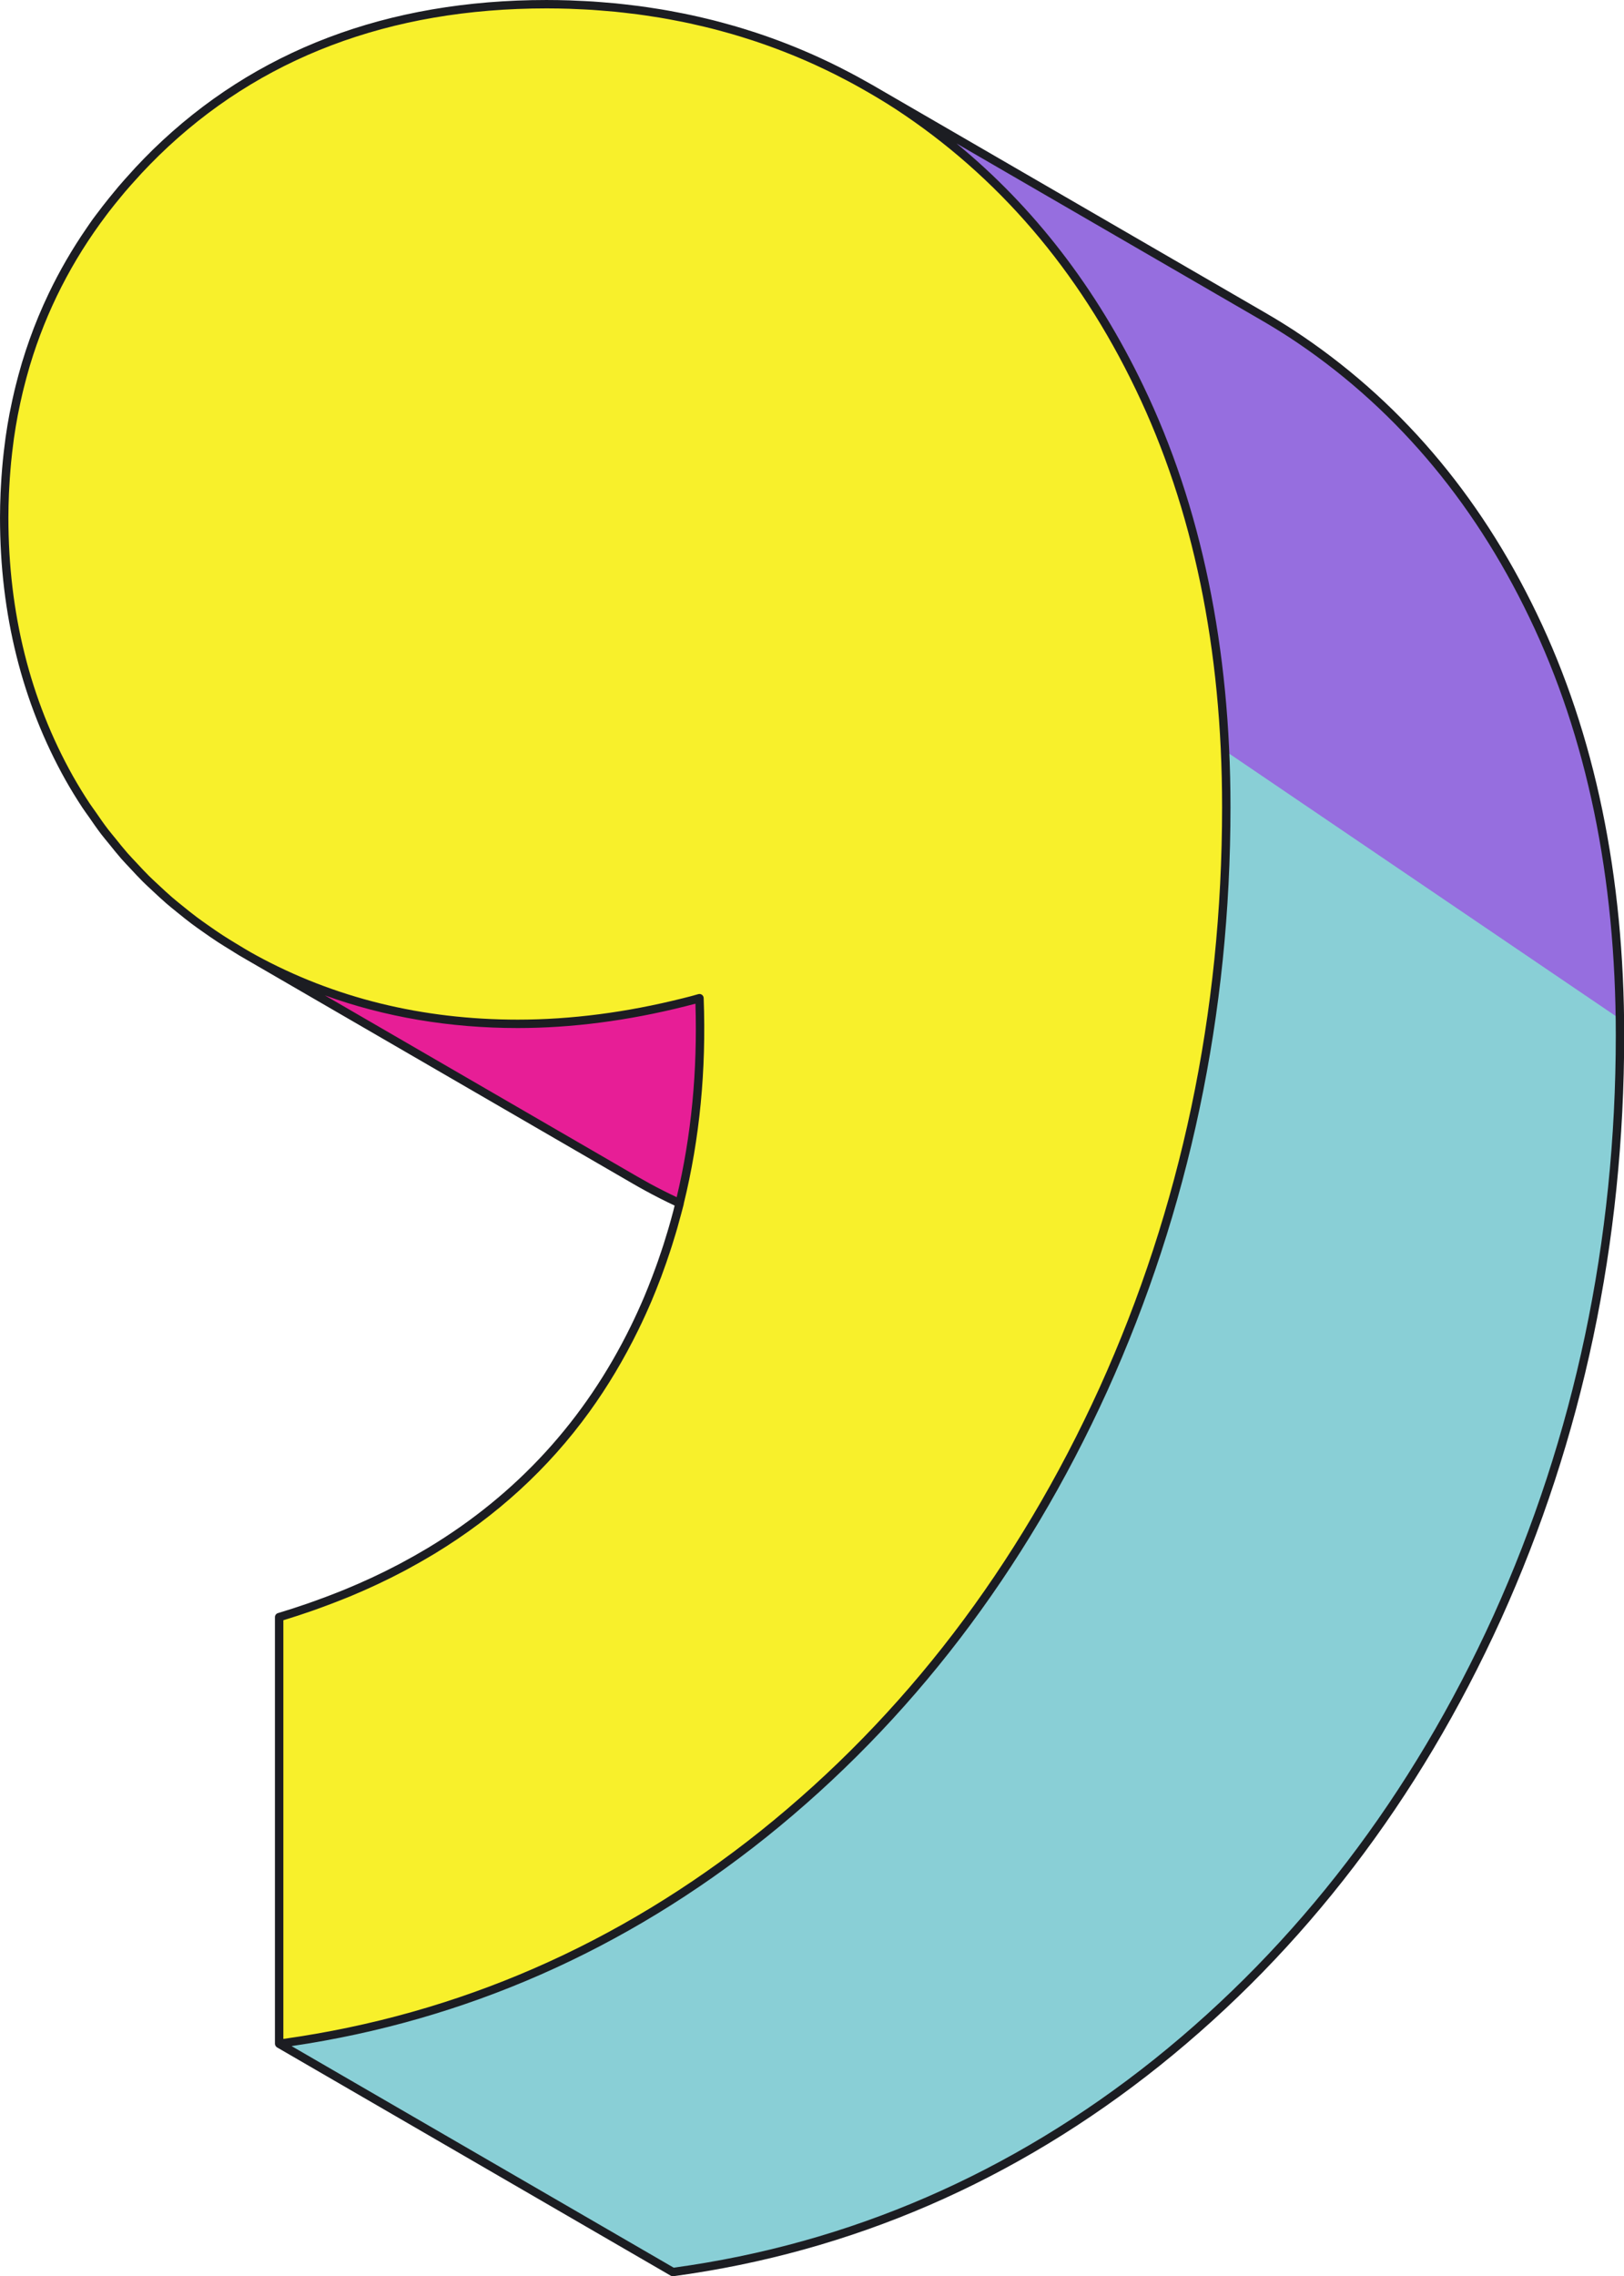
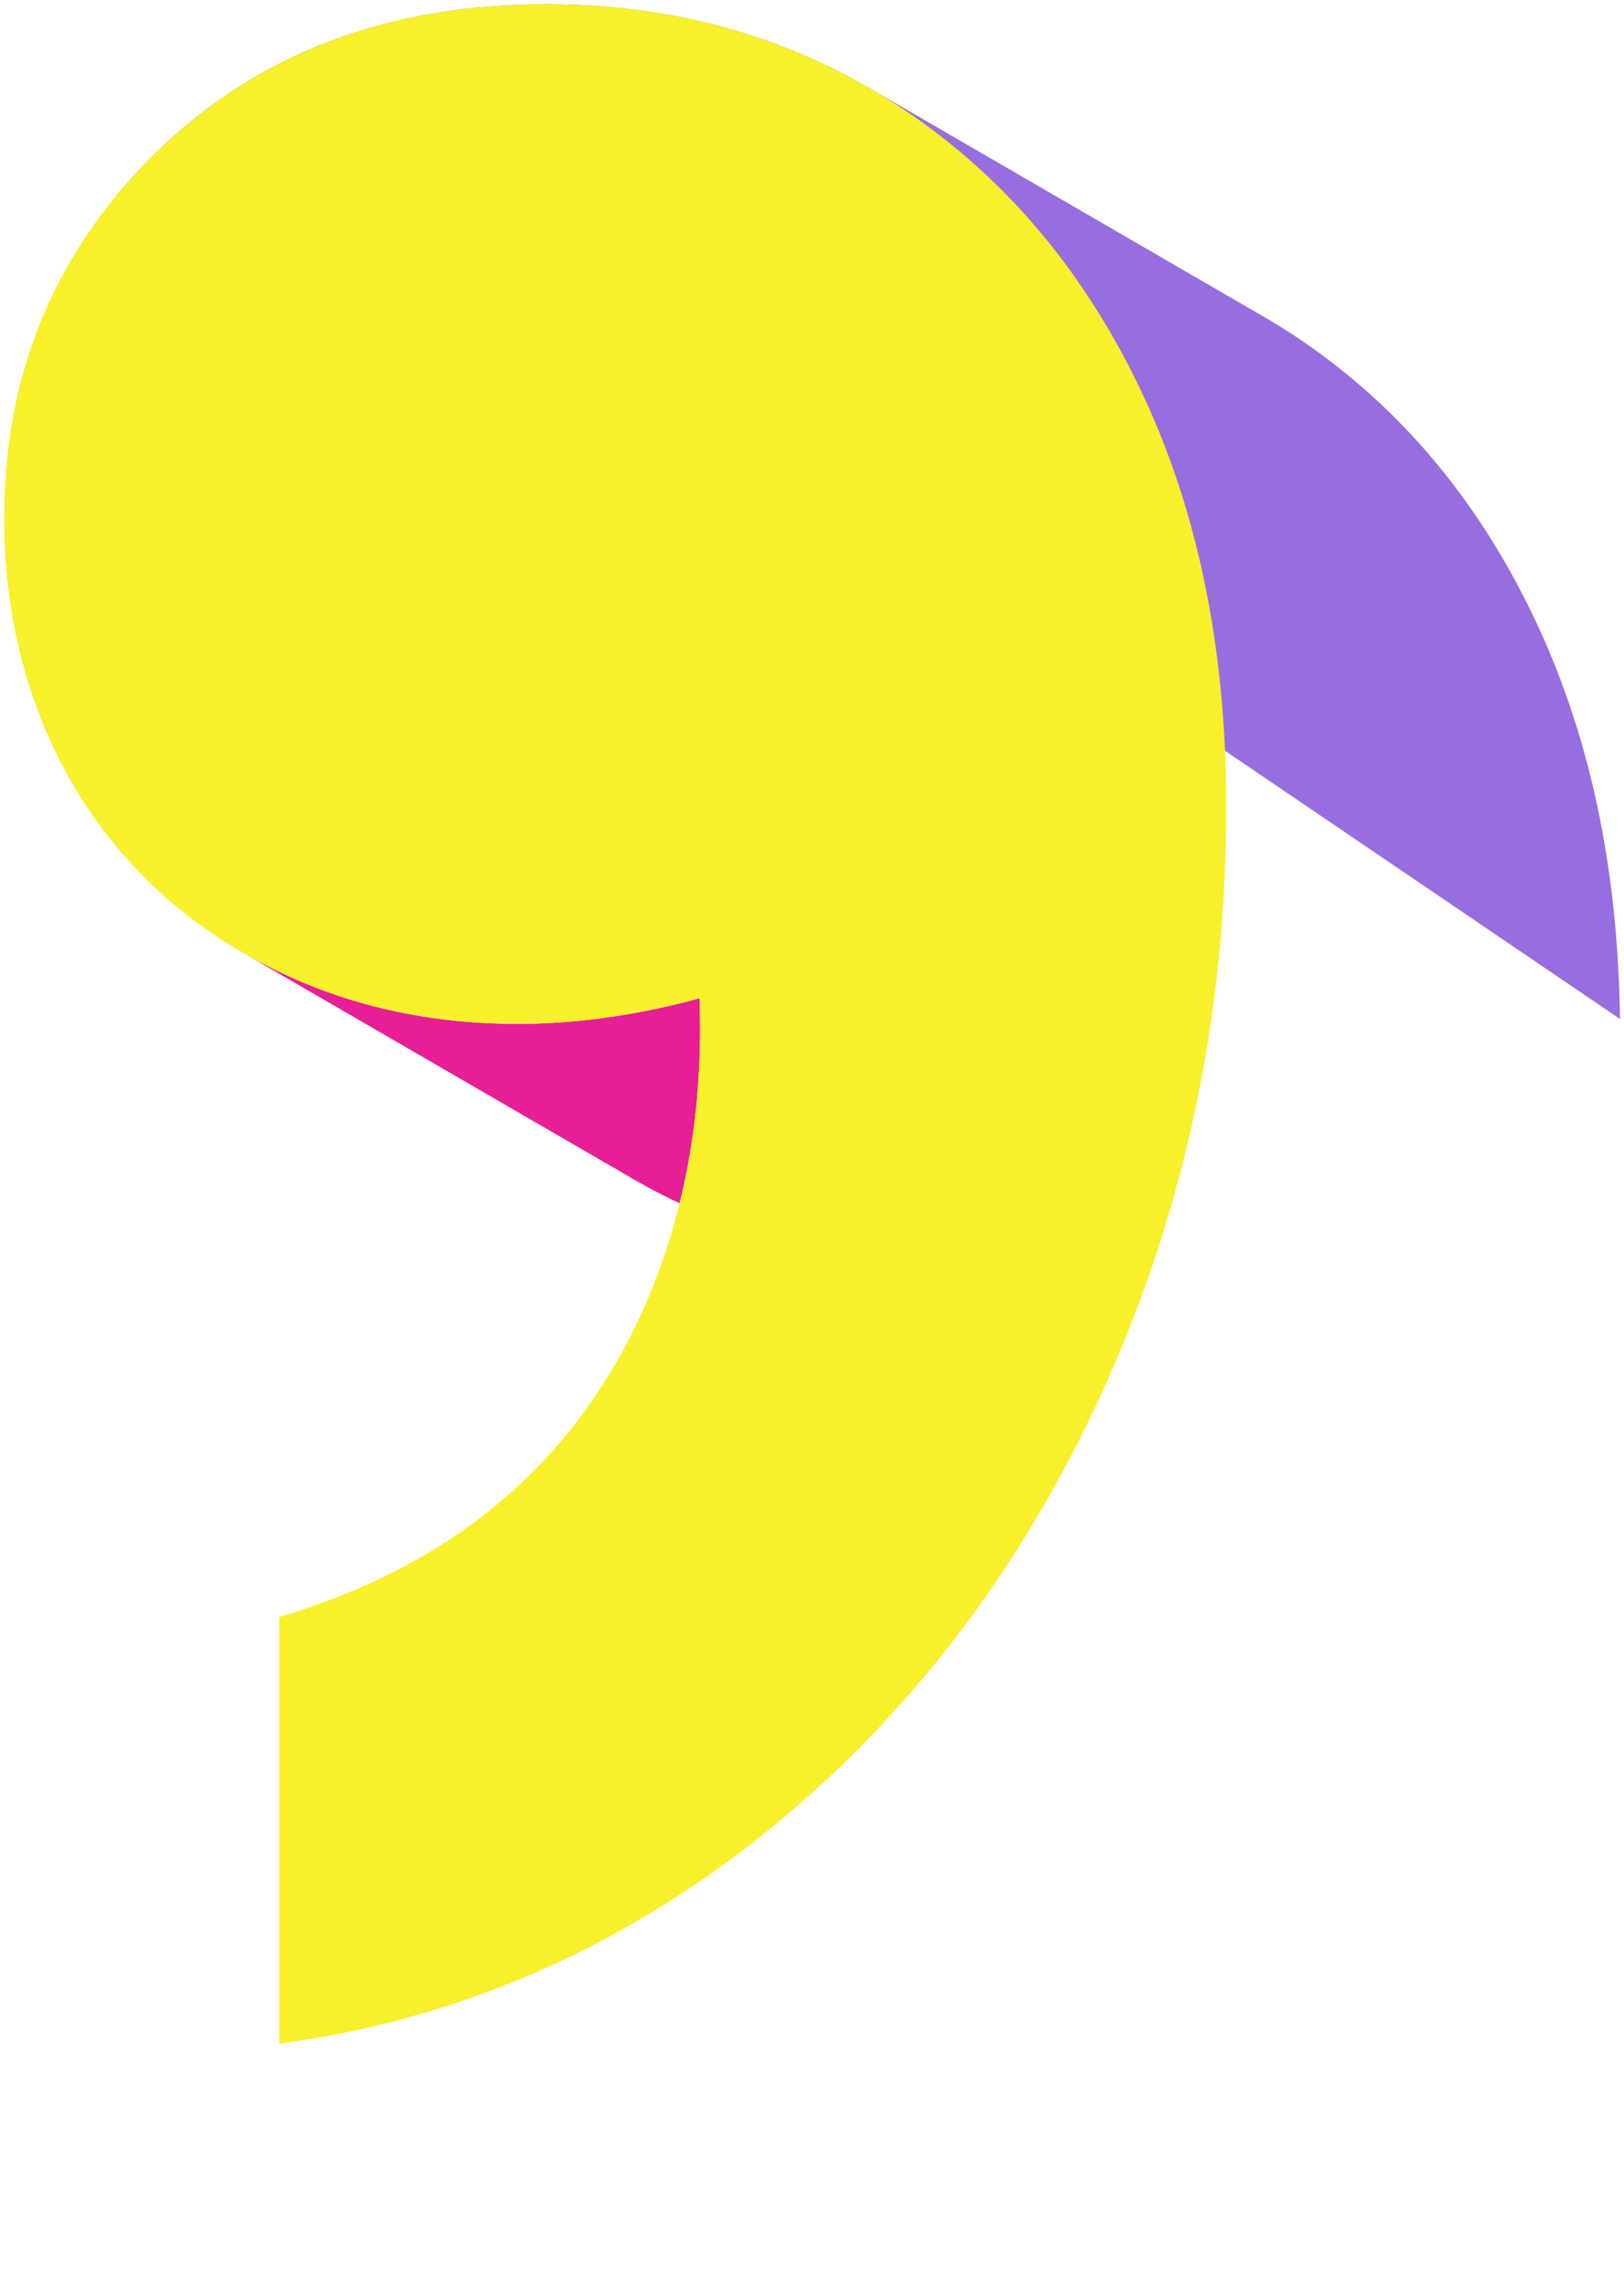
<svg xmlns="http://www.w3.org/2000/svg" data-name="Layer 1" fill="#000000" height="500" preserveAspectRatio="xMidYMid meet" version="1" viewBox="0.0 0.0 356.8 500.0" width="356.8" zoomAndPan="magnify">
  <g id="change1_1">
    <path d="M149.321,264.305c-2.4-1.089-4.745-2.289-7.071-3.563-.905-.48-1.791-.978-2.677-1.495l-86.493-50.142c-.184-.111-.369-.222-.554-.332,1.052,.628,2.142,1.237,3.231,1.828,17.465,9.582,36.776,14.308,58.007,14.308,11.613,0,23.797-1.551,36.499-4.726,1.126-.295,2.271-.572,3.415-.923,.591,15.914-.868,30.942-4.357,45.047Z" fill="#e71e96" />
  </g>
  <g id="change2_1">
-     <path d="M355.925,227.381c0,31.68-4.357,61.976-13.071,90.85-3.803,12.628-8.455,24.997-13.92,37.09-18.056,39.674-42.923,72.241-74.696,97.699-31.773,25.385-67.238,40.764-106.413,46.062l-86.493-50.161v-93.712c1.163-.351,2.308-.702,3.452-1.071,1.939-.628,3.84-1.274,5.723-1.975,1.329-.462,2.64-.96,3.932-1.477,.055-.018,.092-.037,.129-.055,.849-.314,1.68-.665,2.51-1.015,.646-.259,1.274-.535,1.902-.794,1.016-.443,2.031-.905,3.028-1.366,3.231-1.495,6.369-3.102,9.397-4.8,.72-.406,1.458-.831,2.179-1.255,.498-.295,.979-.572,1.458-.868,.739-.443,1.458-.886,2.179-1.348,1.366-.868,2.695-1.754,3.988-2.659,.591-.406,1.163-.812,1.735-1.237,.979-.702,1.957-1.403,2.899-2.142,.812-.609,1.625-1.255,2.419-1.902,.037-.037,.092-.074,.129-.111,.757-.609,1.514-1.237,2.252-1.883,2.696-2.308,5.28-4.745,7.736-7.292,.738-.739,1.44-1.477,2.123-2.252,.702-.757,1.385-1.532,2.068-2.308,.037-.055,.092-.111,.148-.185,.739-.849,1.458-1.698,2.142-2.566,.664-.794,1.292-1.606,1.92-2.418,.166-.222,.332-.443,.498-.665,.517-.665,.997-1.329,1.495-2.012,.055-.074,.111-.148,.148-.222,5.225-7.292,9.711-15.305,13.422-24.037,.517-1.218,1.016-2.437,1.477-3.674,.203-.462,.369-.923,.554-1.385,.166-.425,.314-.868,.462-1.292,.388-1.016,.757-2.031,1.089-3.065,.332-.96,.646-1.92,.942-2.88,.923-2.861,1.735-5.76,2.456-8.695,2.806-11.317,4.301-23.225,4.449-35.705,.055-3.083,.018-6.185-.092-9.342-1.144,.351-2.289,.628-3.415,.923-3.286,.831-6.554,1.532-9.785,2.123-9.194,1.754-18.111,2.603-26.714,2.603-21.231,0-40.542-4.726-58.007-14.308-1.089-.591-2.179-1.2-3.231-1.828-.978-.572-1.957-1.163-2.898-1.754-.295-.203-.591-.388-.886-.572-.775-.498-1.551-.997-2.308-1.514-.111-.092-.222-.166-.332-.24-.849-.572-1.68-1.163-2.492-1.754-.185-.148-.351-.277-.535-.406-.812-.591-1.606-1.2-2.382-1.809-.148-.111-.295-.24-.443-.351-.701-.554-1.403-1.126-2.086-1.717-.333-.258-.646-.554-.979-.831-.517-.443-1.034-.886-1.532-1.366-.351-.295-.702-.609-1.052-.96-.462-.406-.923-.831-1.385-1.292-.462-.425-.905-.849-1.329-1.311-.351-.332-.701-.683-1.015-1.034-.425-.425-.831-.849-1.237-1.274-.443-.462-.886-.942-1.292-1.421-.388-.406-.757-.812-1.108-1.237-1.052-1.181-2.067-2.4-3.046-3.655-.462-.572-.905-1.145-1.348-1.735-1.422-1.865-2.769-3.785-4.061-5.76-1.237-1.901-2.437-3.84-3.563-5.852-1.901-3.397-3.618-6.868-5.114-10.412C3.99,146.26,.925,130.66,.925,113.712c0-.997,.018-1.975,.037-2.972,.018-.812,.037-1.625,.074-2.437,.074-1.994,.203-3.969,.388-5.945,.037-.443,.074-.886,.129-1.311,.055-.591,.111-1.181,.166-1.772,.018-.055,.018-.111,.037-.185,.111-.905,.222-1.828,.351-2.732,.111-.831,.24-1.662,.388-2.492,.185-1.218,.406-2.455,.646-3.674,.092-.517,.203-1.052,.314-1.569,.554-2.585,1.181-5.132,1.92-7.643,.184-.683,.406-1.366,.609-2.049,.277-.905,.572-1.791,.868-2.677,.388-1.126,.775-2.234,1.2-3.342,.258-.665,.498-1.311,.775-1.975,.259-.646,.535-1.292,.812-1.938,.535-1.311,1.126-2.603,1.736-3.858,.203-.425,.406-.849,.609-1.274,.259-.535,.535-1.071,.812-1.588,.332-.665,.665-1.311,1.034-1.957,2.197-4.098,4.689-8.049,7.477-11.852,.535-.757,1.089-1.495,1.662-2.234,.886-1.163,1.791-2.308,2.732-3.434,.332-.406,.664-.812,1.015-1.2,.535-.628,1.071-1.256,1.625-1.865,.628-.702,1.255-1.403,1.92-2.105,.554-.609,1.126-1.2,1.698-1.791,.757-.794,1.532-1.569,2.326-2.345C56.55,11.803,85.129,.929,120.077,.929c1.477,0,2.936,.018,4.394,.074,.314,0,.627,0,.923,.018,1.311,.037,2.621,.092,3.914,.185,.24,0,.48,.018,.702,.037,1.403,.074,2.806,.185,4.209,.314,.222,.018,.425,.037,.628,.055,1.182,.111,2.382,.24,3.563,.388,.369,.037,.72,.074,1.071,.129,1.348,.166,2.695,.351,4.025,.554,.111,.018,.222,.037,.332,.055,1.532,.24,3.064,.517,4.579,.794,.037,0,.074,.018,.111,.018,1.256,.24,2.511,.498,3.748,.775,.406,.092,.812,.185,1.2,.277,.111,.018,.203,.037,.295,.074,1.218,.277,2.437,.572,3.655,.886,1.458,.369,2.899,.775,4.32,1.218,.074,0,.148,.018,.222,.055,1.218,.351,2.418,.72,3.6,1.126,.369,.111,.739,.24,1.108,.369,1.071,.351,2.142,.72,3.194,1.126,.462,.166,.923,.332,1.366,.517,.831,.295,1.662,.628,2.493,.96,.406,.166,.794,.332,1.2,.498,.259,.092,.535,.203,.794,.332,1.016,.406,2.049,.849,3.046,1.311,.259,.111,.498,.222,.739,.332,1.052,.48,2.105,.978,3.138,1.495,1.311,.628,2.603,1.292,3.895,1.975,.554,.295,1.089,.591,1.643,.886,.092,.055,.203,.111,.295,.166,.905,.48,1.791,.997,2.677,1.514h.018l85.958,49.828,.535,.314c2.03,1.163,4.024,2.4,6,3.674,22.726,14.862,40.486,35.539,53.17,62.013,12.314,25.569,18.646,55.071,19.071,88.542,.018,1.182,.018,2.363,.018,3.563Z" fill="#89cfd6" />
-   </g>
+     </g>
  <g id="change3_1">
    <path d="M355.907,223.818L205.407,121.651l-41.151,13.533L33.879,73.392c-4.117-9.582-6.849-19.773-8.178-30.591,.332-.406,.664-.812,1.015-1.2,.535-.628,1.071-1.256,1.625-1.865,.628-.702,1.255-1.403,1.92-2.105,.554-.609,1.126-1.2,1.698-1.791,.757-.794,1.532-1.569,2.326-2.345C56.55,11.803,85.129,.929,120.077,.929c1.477,0,2.936,.018,4.394,.074,.314,0,.627,0,.923,.018,1.311,.037,2.621,.092,3.914,.185,.24,0,.48,.018,.702,.037,1.403,.074,2.806,.185,4.209,.314,.222,.018,.425,.037,.628,.055,1.182,.111,2.382,.24,3.563,.388,.369,.037,.72,.074,1.071,.129,1.348,.166,2.695,.351,4.025,.554,.111,.018,.222,.037,.332,.055,1.532,.24,3.064,.517,4.579,.794,.037,0,.074,.018,.111,.018,1.256,.24,2.511,.498,3.748,.775,.406,.092,.812,.185,1.2,.277,.111,.018,.203,.037,.295,.074,1.218,.277,2.437,.572,3.655,.886,1.458,.369,2.899,.775,4.32,1.218,.074,0,.148,.018,.222,.055,1.218,.351,2.418,.72,3.6,1.126,.369,.111,.739,.24,1.108,.369,1.071,.351,2.142,.72,3.194,1.126,.462,.166,.923,.332,1.366,.517,.831,.295,1.662,.628,2.493,.96,.406,.166,.794,.332,1.2,.498,.259,.092,.535,.203,.794,.332,1.016,.406,2.049,.849,3.046,1.311,.259,.111,.498,.222,.739,.332,1.052,.48,2.105,.978,3.138,1.495,1.311,.628,2.603,1.292,3.895,1.975,.554,.295,1.089,.591,1.643,.886,.092,.055,.203,.111,.295,.166,.905,.48,1.791,.997,2.677,1.514h.018l85.958,49.828,.535,.314c2.03,1.163,4.024,2.4,6,3.674,22.726,14.862,40.486,35.539,53.17,62.013,12.314,25.569,18.646,55.071,19.071,88.542Z" fill="#966edf" />
  </g>
  <g id="change4_1">
    <path d="M269.414,177.239c0,45.545-8.991,88.192-26.973,127.94-18.056,39.674-42.942,72.241-74.696,97.7-31.773,25.385-67.238,40.763-106.413,46.043v-93.712c1.163-.351,2.308-.702,3.452-1.071,1.939-.628,3.84-1.274,5.723-1.975,1.329-.462,2.64-.96,3.932-1.477,.055-.018,.092-.037,.129-.055,.849-.332,1.68-.665,2.51-1.015,.646-.259,1.274-.535,1.902-.794,1.034-.462,2.031-.905,3.028-1.366,3.231-1.495,6.369-3.102,9.397-4.8,.739-.406,1.458-.831,2.179-1.255,.498-.295,.979-.572,1.458-.868,.739-.443,1.458-.905,2.179-1.348,1.366-.868,2.695-1.754,3.988-2.659,.591-.406,1.163-.812,1.735-1.237,.979-.702,1.957-1.403,2.899-2.142,.812-.628,1.625-1.255,2.419-1.902,.037-.037,.092-.074,.129-.111,.757-.609,1.514-1.237,2.252-1.883,2.696-2.308,5.28-4.745,7.736-7.292,.72-.739,1.44-1.495,2.123-2.252,.702-.757,1.385-1.532,2.068-2.308,.037-.055,.092-.111,.148-.185,.739-.831,1.44-1.698,2.142-2.566,.646-.794,1.292-1.588,1.92-2.418,.166-.222,.332-.443,.498-.665,.554-.739,1.108-1.477,1.643-2.234,5.225-7.292,9.711-15.305,13.422-24.037,.517-1.218,1.016-2.437,1.477-3.674,.369-.886,.701-1.772,1.015-2.677,.388-1.016,.757-2.031,1.089-3.065,.332-.96,.646-1.92,.942-2.88,.923-2.861,1.735-5.76,2.456-8.695,3.489-14.105,4.948-29.133,4.357-45.047-1.144,.351-2.289,.628-3.415,.923-12.702,3.175-24.886,4.726-36.499,4.726-21.231,0-40.542-4.726-58.007-14.308-1.089-.591-2.179-1.2-3.231-1.828-.978-.572-1.957-1.163-2.898-1.754-.295-.203-.591-.388-.886-.572-.775-.498-1.551-.997-2.308-1.514-.111-.092-.222-.166-.332-.24-.849-.572-1.68-1.163-2.492-1.754-.185-.148-.351-.277-.535-.406-.812-.591-1.606-1.2-2.382-1.809-.148-.111-.295-.24-.443-.351-.701-.554-1.403-1.126-2.086-1.717-.333-.258-.646-.554-.979-.831-.517-.443-1.034-.886-1.532-1.366-.351-.295-.702-.609-1.052-.96-.462-.406-.923-.831-1.385-1.292-.443-.425-.905-.868-1.329-1.311-.351-.332-.701-.683-1.015-1.034-.425-.425-.831-.849-1.237-1.274-.443-.462-.886-.942-1.292-1.421-.388-.406-.757-.812-1.108-1.237-1.052-1.181-2.067-2.4-3.046-3.655-.462-.572-.905-1.145-1.348-1.735-1.422-1.865-2.769-3.785-4.061-5.76-1.237-1.901-2.437-3.84-3.563-5.852C5.707,153.959,.925,134.888,.925,113.712c0-.997,.018-1.975,.037-2.972,.018-.812,.037-1.625,.074-2.437,.074-1.994,.203-3.969,.388-5.945,.037-.443,.074-.886,.129-1.311,.055-.591,.111-1.181,.166-1.772,.018-.055,.018-.111,.037-.185,.111-.905,.222-1.828,.351-2.732,.111-.831,.24-1.662,.388-2.492,.185-1.218,.406-2.455,.646-3.674,.092-.517,.203-1.052,.314-1.569,.554-2.585,1.181-5.132,1.92-7.643,.184-.683,.406-1.366,.609-2.049,.277-.905,.572-1.791,.868-2.677,.388-1.126,.775-2.234,1.2-3.342,.258-.665,.498-1.311,.775-1.975,.259-.646,.535-1.292,.812-1.938,.535-1.311,1.126-2.603,1.736-3.858,.203-.425,.406-.849,.609-1.274,.259-.535,.535-1.071,.812-1.588,.332-.665,.665-1.311,1.034-1.957,2.197-4.098,4.689-8.049,7.477-11.852,.535-.757,1.089-1.495,1.662-2.234,1.2-1.569,2.437-3.12,3.748-4.634,.535-.628,1.071-1.256,1.625-1.865,.628-.702,1.255-1.403,1.92-2.105,.554-.609,1.126-1.2,1.698-1.791,.757-.794,1.532-1.569,2.326-2.345C56.55,11.803,85.129,.929,120.077,.929c1.477,0,2.936,.018,4.394,.074,.314,0,.627,0,.923,.018,1.311,.037,2.621,.092,3.914,.185,.24,0,.48,.018,.702,.037,1.403,.074,2.806,.185,4.209,.314,.222,.018,.425,.037,.628,.055,1.182,.111,2.382,.24,3.563,.388,.369,.037,.72,.074,1.071,.129,1.348,.166,2.695,.351,4.025,.554,.111,.018,.222,.037,.332,.055,1.532,.24,3.064,.517,4.579,.794,.037,0,.074,.018,.111,.018,1.256,.24,2.511,.498,3.748,.775,.406,.092,.812,.185,1.2,.277,.111,.018,.203,.037,.295,.074,1.218,.277,2.437,.572,3.655,.886,1.458,.369,2.899,.775,4.32,1.218,.074,0,.148,.018,.222,.055,1.218,.351,2.418,.72,3.6,1.126,.369,.111,.739,.24,1.108,.369,1.071,.351,2.142,.72,3.194,1.126,.462,.166,.923,.332,1.366,.517,.831,.295,1.662,.628,2.493,.96,.406,.166,.794,.332,1.2,.498,.259,.092,.535,.203,.794,.332,1.016,.406,2.049,.849,3.046,1.311,.259,.111,.498,.222,.739,.332,1.052,.48,2.105,.978,3.138,1.495,1.311,.628,2.603,1.292,3.895,1.975,.554,.295,1.089,.591,1.643,.886,.092,.055,.203,.111,.295,.166,.905,.48,1.791,.997,2.677,1.514h.018c2.031,1.163,4.025,2.4,6,3.674,22.708,14.862,40.468,35.539,53.17,62.013,12.757,26.474,19.071,57.157,19.071,92.106Z" fill="#f8f02b" />
  </g>
  <g id="change5_1">
-     <path d="M337.678,134.868c-12.694-26.468-30.696-47.454-53.508-62.376-1.996-1.294-4.028-2.541-6.038-3.705l-.532-.31C192.905,19.383,191.634,18.646,191.632,18.646h.002c-.588-.341-1.185-.659-1.777-.99-.456-.255-.91-.513-1.368-.763-1.099-.599-2.208-1.178-3.322-1.746-.311-.158-.619-.323-.931-.478-1.359-.68-2.728-1.335-4.107-1.968-.083-.038-.165-.079-.248-.117-4.537-2.071-9.182-3.888-13.93-5.45-.186-.061-.374-.116-.56-.177-1.344-.436-2.695-.855-4.055-1.249-.397-.115-.798-.221-1.196-.333-1.155-.324-2.314-.639-3.481-.934-.507-.129-1.018-.248-1.527-.371-1.065-.257-2.134-.505-3.209-.737-.579-.125-1.161-.244-1.743-.363-1.015-.206-2.034-.402-3.057-.587-.626-.113-1.253-.223-1.882-.328-.995-.166-1.994-.319-2.997-.465-.652-.095-1.304-.19-1.958-.276-.996-.131-1.998-.247-3.001-.358-.663-.074-1.325-.151-1.992-.216-1.026-.1-2.059-.181-3.093-.261-.643-.05-1.284-.107-1.93-.148-1.135-.073-2.279-.123-3.423-.171-.549-.023-1.094-.058-1.645-.075-1.697-.054-3.403-.085-5.118-.085C85.079,0,55.996,11.045,33.64,32.829c-1.325,1.295-2.609,2.615-3.861,3.952-.356,.38-.692,.77-1.041,1.153-.904,.99-1.798,1.985-2.66,2.995-.317,.372-.621,.75-.932,1.125-.898,1.079-1.774,2.164-2.622,3.261-.217,.282-.429,.566-.643,.85-.505,.667-1.029,1.328-1.515,2.001-.468,.648-.908,1.309-1.36,1.965l-.065,.094c-3.127,4.55-5.87,9.29-8.226,14.212-.019,.04-.038,.08-.057,.12-.764,1.602-1.491,3.222-2.173,4.862-.017,.04-.034,.079-.051,.119-1.36,3.279-2.557,6.633-3.589,10.062-.083,.274-.158,.552-.239,.827-.398,1.362-.77,2.735-1.116,4.12-.104,.414-.207,.828-.307,1.245-.332,1.395-.637,2.802-.917,4.22-.059,.298-.126,.592-.183,.89-.32,1.695-.604,3.405-.85,5.132-.054,.379-.094,.763-.145,1.143-.178,1.339-.336,2.686-.47,4.044-.056,.574-.106,1.151-.154,1.728-.105,1.244-.189,2.497-.257,3.756-.029,.545-.064,1.087-.086,1.635-.073,1.776-.12,3.562-.12,5.368,0,21.207,4.848,40.61,14.409,57.672,1.174,2.075,2.414,4.094,3.709,6.063,.454,.691,.952,1.342,1.421,2.019,.869,1.255,1.733,2.516,2.653,3.726,.579,.762,1.202,1.484,1.801,2.227,.868,1.077,1.728,2.162,2.638,3.2,.654,.747,1.347,1.456,2.023,2.183,.914,.983,1.823,1.971,2.776,2.918,.714,.708,1.462,1.383,2.197,2.071,.973,.91,1.945,1.822,2.956,2.695,.767,.663,1.564,1.296,2.353,1.937,1.036,.843,2.075,1.682,3.147,2.487,.822,.617,1.669,1.208,2.513,1.804,1.091,.77,2.188,1.532,3.315,2.265,.891,.58,1.804,1.138,2.718,1.694,.668,.407,1.307,.844,1.987,1.239l86.494,50.142c.887,.514,1.785,1.019,2.69,1.511,2.106,1.152,4.259,2.245,6.417,3.257-.102,.405-.195,.815-.301,1.219-.008,.031-.017,.062-.025,.093-.314,1.197-.646,2.386-.99,3.57-.075,.258-.153,.514-.23,.771-.288,.969-.584,1.933-.891,2.893-.13,.405-.265,.808-.399,1.211-.272,.822-.548,1.641-.834,2.455-.173,.492-.352,.98-.53,1.469-.243,.669-.491,1.336-.744,1.999-.571,1.493-1.157,2.978-1.778,4.446-.917,2.158-1.887,4.277-2.904,6.355-10.107,20.632-25.01,36.91-44.519,48.682-.158,.095-.32,.188-.479,.282-1.676,1.001-3.391,1.965-5.135,2.9-.319,.171-.635,.345-.957,.514-3.803,2-7.768,3.84-11.886,5.528-.544,.223-1.097,.436-1.647,.654-1.538,.609-3.098,1.195-4.678,1.761-.603,.215-1.202,.434-1.811,.644-2.105,.724-4.235,1.423-6.414,2.072-.391,.116-.66,.476-.66,.884v93.712c0,.151,.045,.292,.113,.422,.022,.042,.054,.073,.083,.111,.04,.054,.069,.117,.12,.162,.03,.026,.068,.038,.101,.06,.017,.012,.025,.033,.043,.043l86.494,50.147c.142,.082,.301,.124,.463,.124,.042,0,.083-.003,.124-.008,39.127-5.29,75.08-20.852,106.862-46.254v-.001c31.706-25.398,56.927-58.383,74.963-98.039,17.962-39.676,27.069-82.847,27.069-128.312,0-34.991-6.447-66.119-19.163-92.519ZM1.846,113.707c0-1.778,.047-3.537,.118-5.285,.022-.532,.056-1.06,.084-1.59,.067-1.25,.151-2.494,.255-3.729,.047-.555,.094-1.109,.148-1.661,.134-1.367,.292-2.723,.472-4.07,.045-.342,.082-.688,.13-1.029,.245-1.719,.527-3.423,.847-5.109,.044-.235,.098-.467,.144-.701,.288-1.466,.603-2.921,.948-4.362,.084-.353,.172-.703,.26-1.054,.361-1.448,.748-2.884,1.167-4.307,.056-.192,.109-.385,.166-.577,3.588-11.934,9.214-22.968,16.84-33.05,.176-.233,.349-.466,.528-.698,.855-1.111,1.744-2.206,2.648-3.294,.295-.354,.582-.713,.882-1.065,.844-.991,1.721-1.965,2.607-2.936,.351-.385,.688-.776,1.046-1.157,1.228-1.312,2.489-2.608,3.793-3.883C56.927,12.715,85.577,1.846,120.084,1.846c1.694,0,3.377,.03,5.053,.083,.545,.017,1.085,.051,1.629,.074,1.128,.048,2.256,.097,3.376,.169,.635,.041,1.264,.097,1.896,.145,1.026,.079,2.051,.159,3.07,.259,.652,.064,1.299,.14,1.948,.211,.994,.11,1.987,.225,2.975,.355,.644,.085,1.285,.178,1.927,.272,.993,.144,1.983,.296,2.969,.461,.617,.103,1.231,.211,1.845,.321,1.015,.183,2.026,.378,3.034,.582,.569,.116,1.137,.232,1.704,.354,1.066,.231,2.127,.476,3.184,.731,.498,.12,.997,.237,1.493,.363,1.16,.293,2.313,.606,3.462,.929,.384,.108,.769,.21,1.152,.321,1.351,.393,2.693,.807,4.029,1.241,.176,.057,.355,.109,.531,.167,4.686,1.542,9.272,3.335,13.754,5.379,.076,.035,.151,.072,.228,.107,1.366,.626,2.722,1.277,4.069,1.95,.306,.153,.608,.314,.912,.469,1.099,.56,2.194,1.132,3.28,1.724,.455,.248,.905,.503,1.358,.756,2.606,1.457,5.179,2.991,7.706,4.629,22.52,14.732,40.302,35.466,52.849,61.628,12.595,26.145,18.981,57.003,18.981,91.718,0,45.202-9.052,88.116-26.903,127.546-17.912,39.386-42.956,72.142-74.433,97.359-31.233,24.964-66.522,40.344-104.907,45.721v-91.966c2.188-.662,4.328-1.374,6.443-2.111,.613-.214,1.217-.437,1.824-.657,1.583-.574,3.145-1.169,4.687-1.786,.559-.224,1.122-.443,1.676-.673,4.113-1.703,8.07-3.564,11.873-5.575,.38-.202,.755-.408,1.132-.613,1.676-.907,3.322-1.845,4.937-2.812,.224-.135,.452-.265,.675-.401,13.6-8.268,24.988-18.68,34.016-31.183,4.002-5.541,7.597-11.571,10.737-17.989,1.03-2.103,2.012-4.249,2.943-6.441,.636-1.505,1.238-3.027,1.821-4.558,.069-.181,.147-.358,.216-.54,.169-.447,.323-.904,.488-1.354,.216-.593,.433-1.185,.641-1.782,.268-.764,.524-1.533,.779-2.303,.167-.505,.335-1.009,.496-1.517,.287-.899,.561-1.803,.83-2.709,.108-.364,.217-.728,.322-1.093,.309-1.071,.603-2.145,.887-3.223,.053-.201,.107-.401,.159-.603,.125-.483,.261-.964,.381-1.448,.013-.051,.006-.102,.01-.153,3.493-14.201,4.97-29.308,4.371-45.154-.011-.285-.153-.55-.386-.716-.233-.167-.526-.215-.802-.133-1.107,.333-2.216,.609-3.377,.9-12.411,3.117-24.615,4.697-36.269,4.697-21.009,0-40.38-4.77-57.572-14.178-1.576-.857-3.087-1.782-4.601-2.704-.896-.545-1.79-1.092-2.664-1.66-1.112-.723-2.196-1.476-3.273-2.236-.822-.58-1.647-1.156-2.448-1.757-1.066-.8-2.098-1.633-3.127-2.47-.762-.62-1.532-1.232-2.274-1.872-1.009-.871-1.979-1.78-2.949-2.689-.707-.661-1.426-1.31-2.113-1.991-.956-.948-1.867-1.938-2.782-2.924-.644-.694-1.307-1.371-1.931-2.083-.918-1.047-1.786-2.141-2.661-3.228-.565-.702-1.153-1.383-1.7-2.102-.93-1.222-1.804-2.496-2.681-3.766-.436-.631-.9-1.237-1.323-1.88-1.274-1.935-2.492-3.92-3.646-5.96C6.615,153.695,1.846,134.596,1.846,113.707Zm140.839,146.233c-.892-.486-1.776-.982-2.648-1.488l-68.658-39.802c13.182,4.758,27.37,7.171,42.384,7.171,11.805,0,24.161-1.599,36.77-4.766,.754-.188,1.507-.377,2.259-.581,.467,14.885-.921,29.101-4.12,42.502-2.012-.952-4.022-1.96-5.987-3.035Zm185.407,94.996c-17.915,39.389-42.96,72.146-74.436,97.361-31.43,25.12-66.976,40.538-105.643,45.823l-83.95-48.672c38.112-5.62,73.179-21.021,104.251-45.856,31.706-25.399,56.927-58.383,74.959-98.037,17.962-39.673,27.069-82.843,27.069-128.309,0-34.994-6.447-66.122-19.163-92.518-10.282-21.439-24.048-39.279-41.029-53.214,25.357,14.698,66.523,38.561,66.523,38.56l.532,.31c1.985,1.149,3.99,2.38,5.959,3.655,22.522,14.732,40.304,35.468,52.85,61.629,12.595,26.149,18.981,57.009,18.981,91.719,0,45.201-9.052,88.114-26.903,127.549Z" fill="#1c1d22" />
-   </g>
+     </g>
</svg>